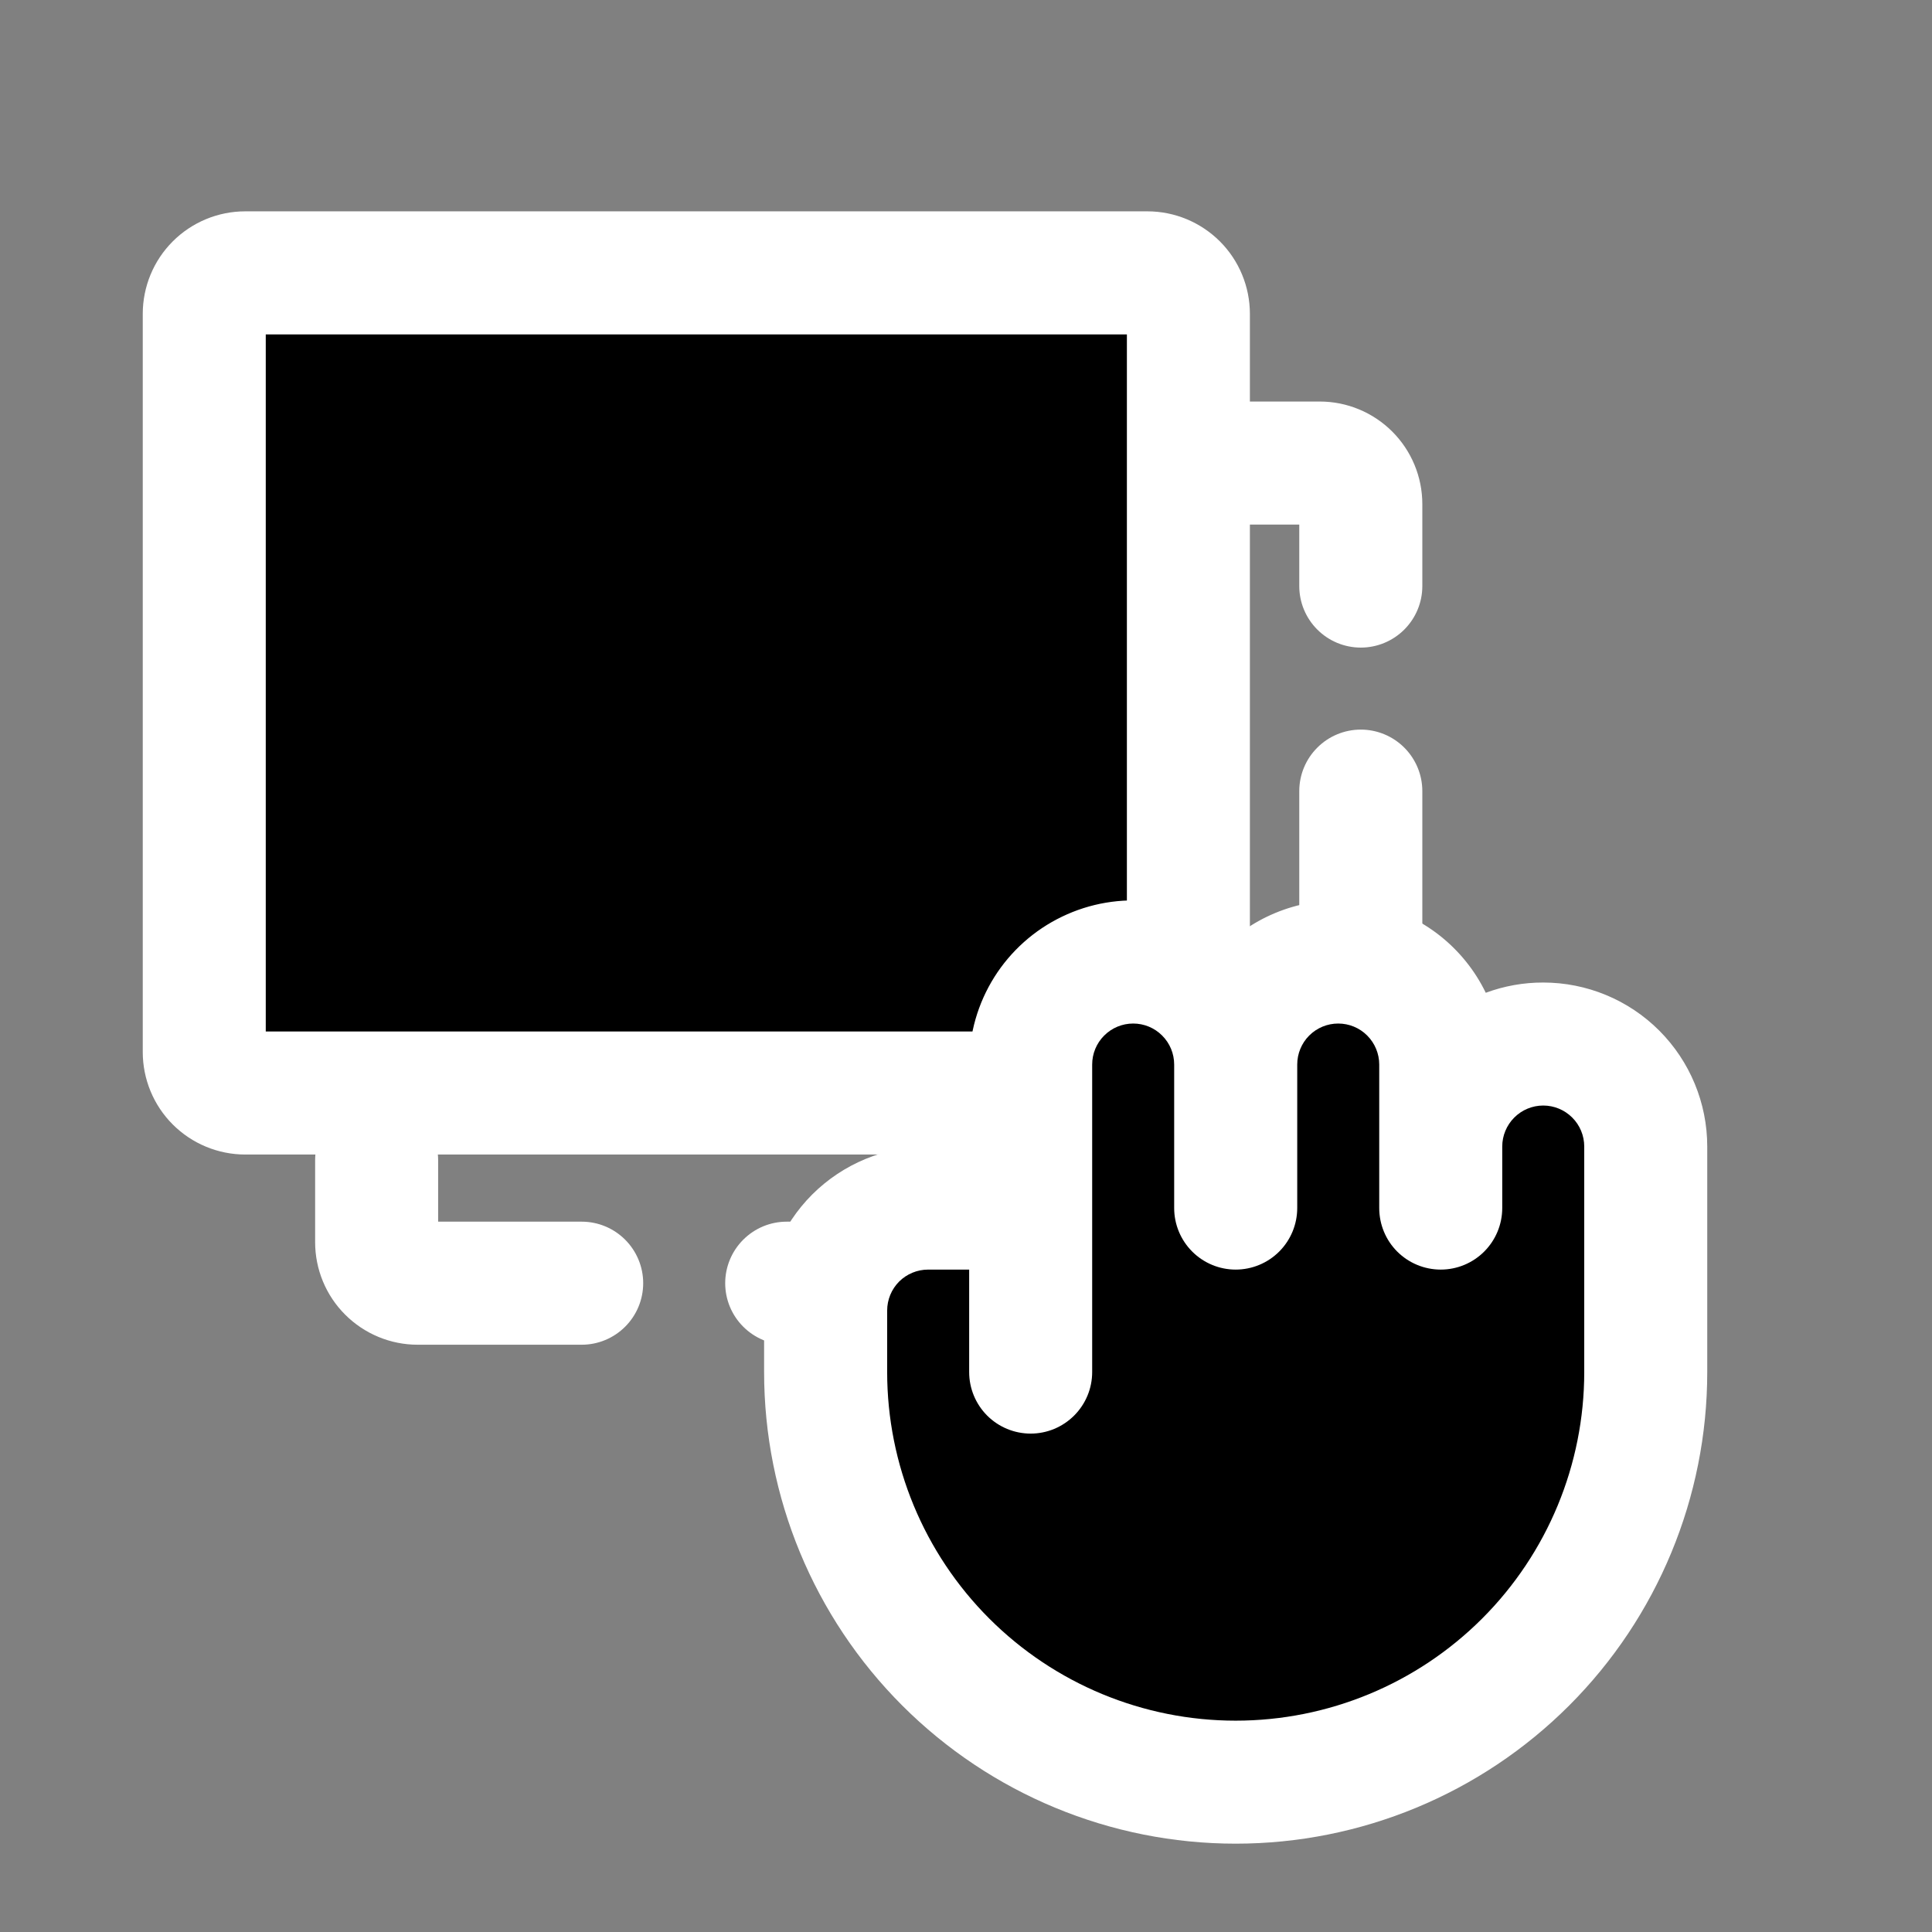
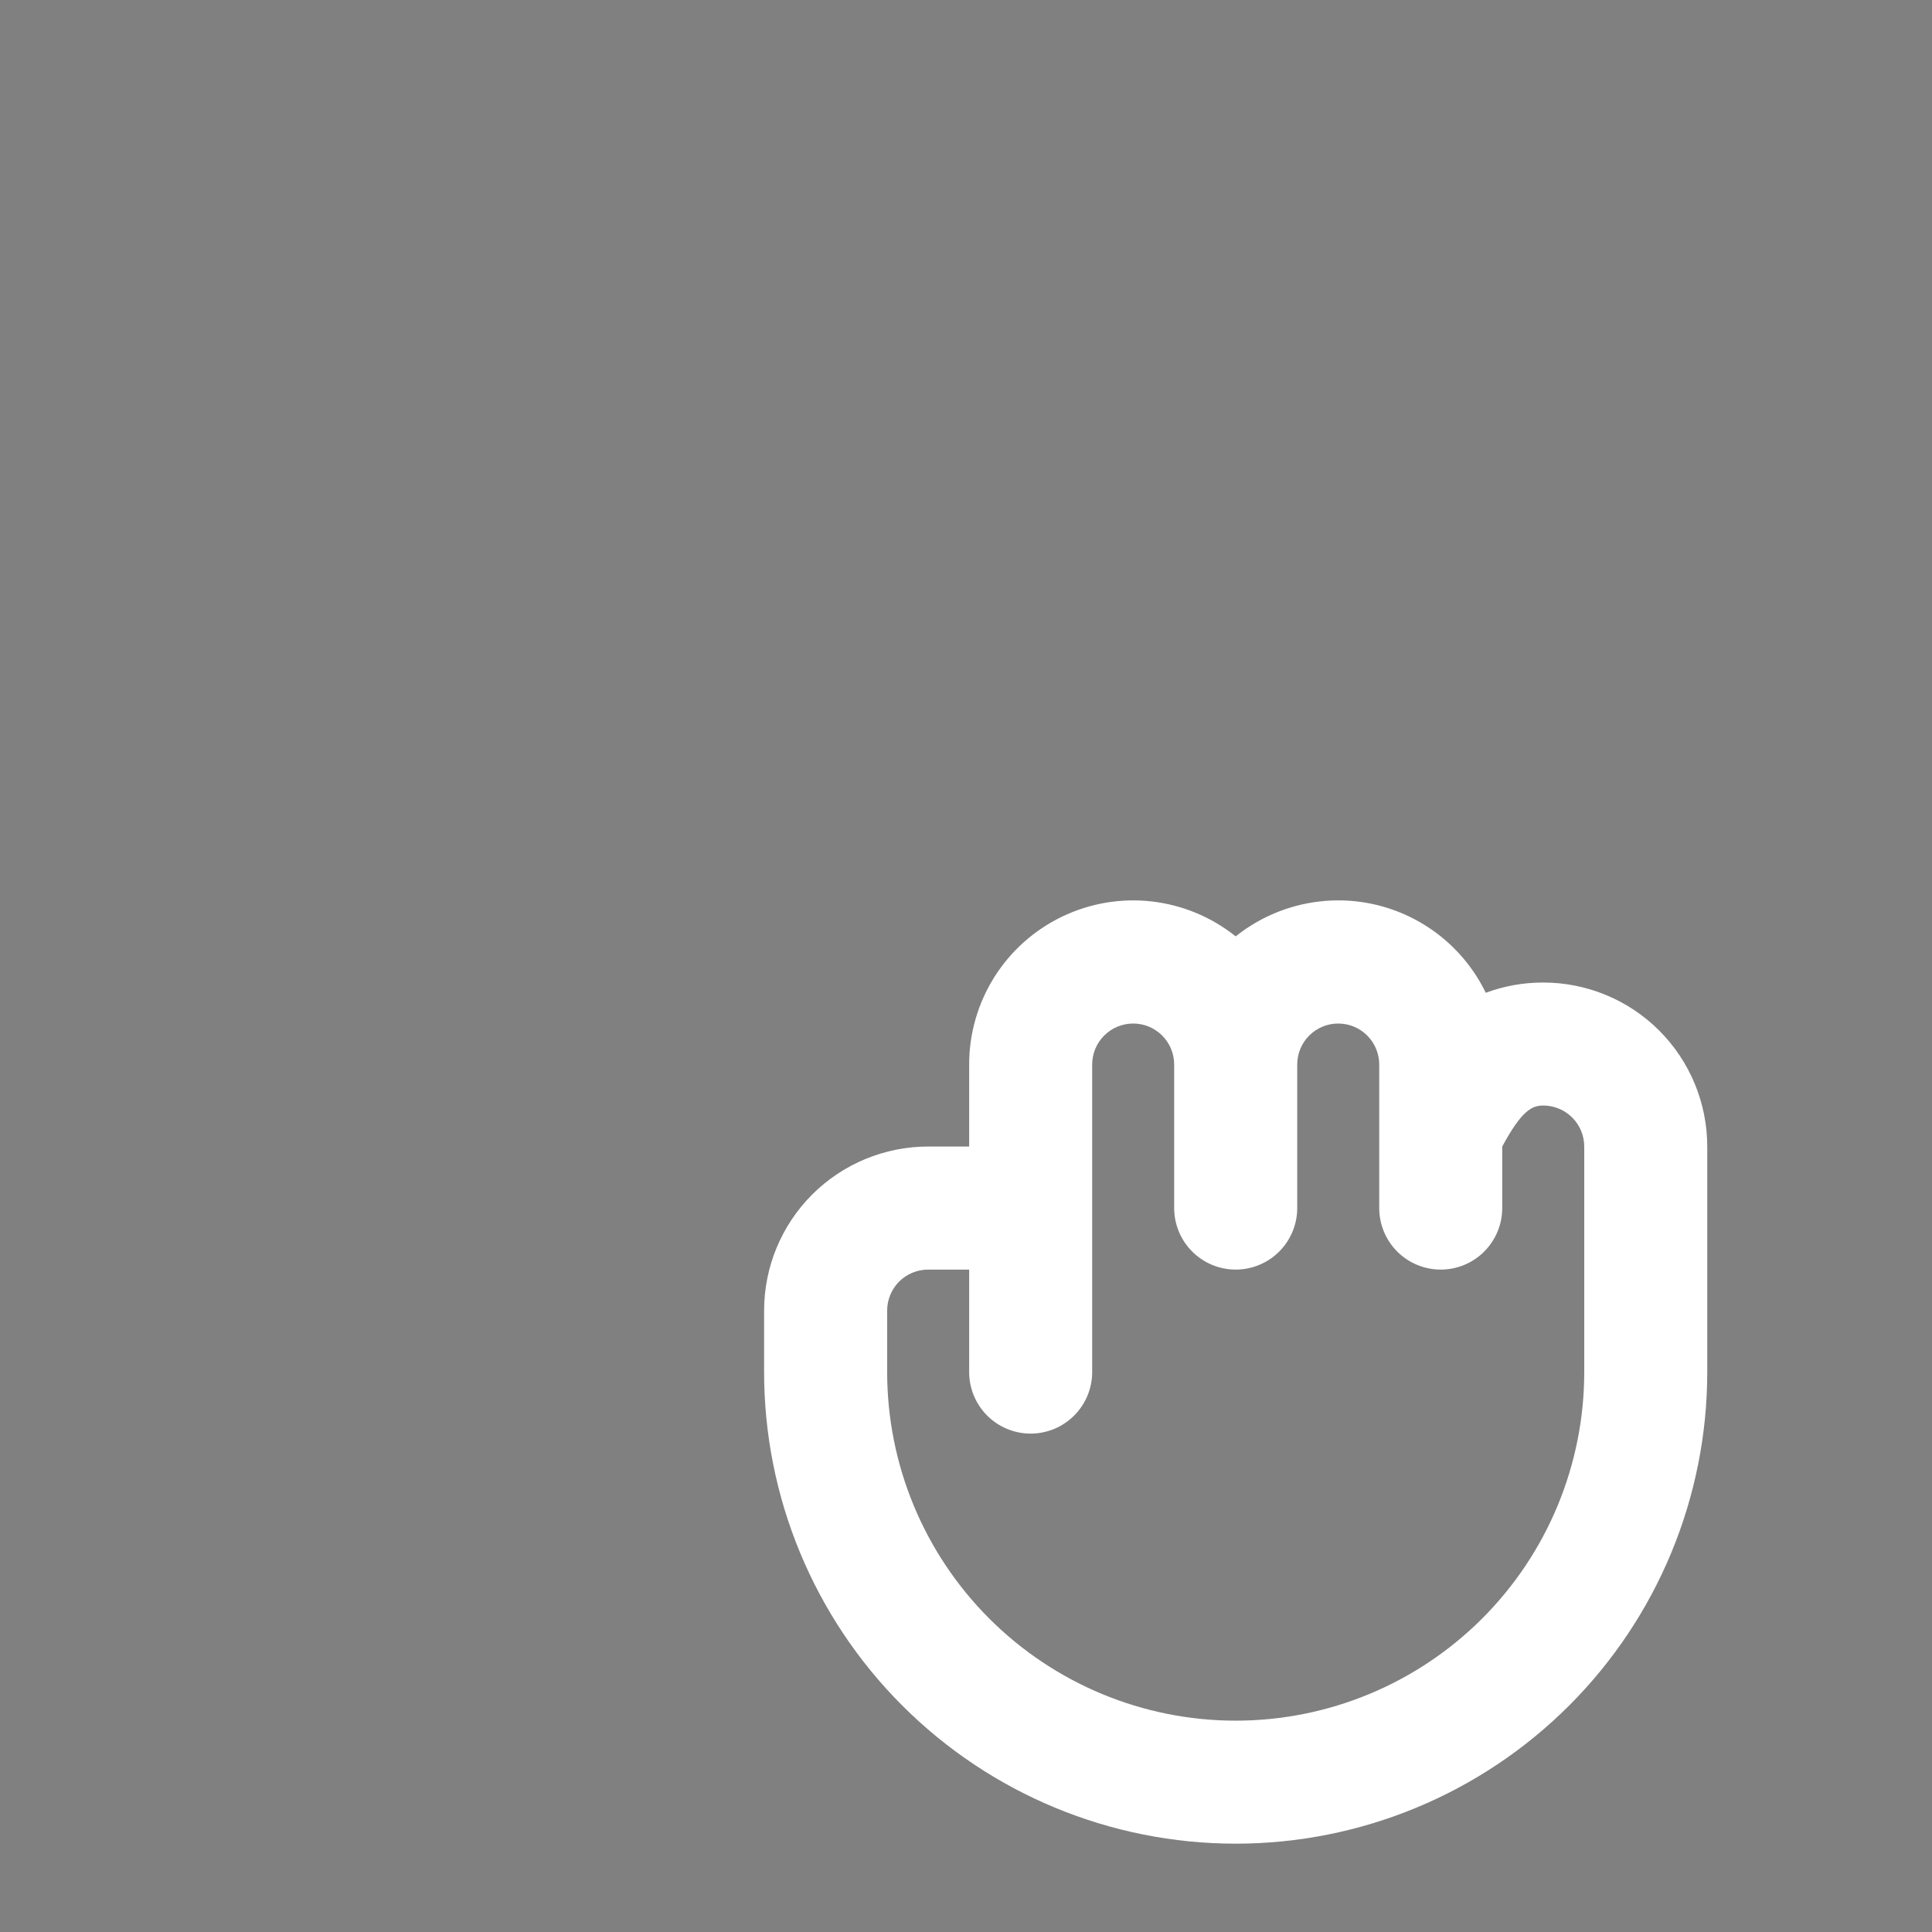
<svg xmlns="http://www.w3.org/2000/svg" width="36" height="36" viewBox="0 0 36 36" fill="none">
  <rect x="0" y="0" width="36" height="36" fill="#808080" stroke="none" />
-   <path d="M11.985 8.629C11.985 8.933 11.864 9.224 11.649 9.439C11.434 9.654 11.143 9.775 10.839 9.775H8.164V10.921C8.164 11.225 8.044 11.516 7.829 11.731C7.614 11.946 7.322 12.067 7.018 12.067C6.714 12.067 6.423 11.946 6.208 11.731C5.993 11.516 5.872 11.225 5.872 10.921V9.393C5.872 8.886 6.073 8.4 6.432 8.042C6.79 7.684 7.276 7.482 7.782 7.482H10.839C11.143 7.482 11.434 7.603 11.649 7.818C11.864 8.033 11.985 8.325 11.985 8.629ZM7.018 18.944C7.322 18.944 7.614 18.823 7.829 18.608C8.044 18.393 8.164 18.102 8.164 17.798V14.741C8.164 14.437 8.044 14.146 7.829 13.931C7.614 13.716 7.322 13.595 7.018 13.595C6.714 13.595 6.423 13.716 6.208 13.931C5.993 14.146 5.872 14.437 5.872 14.741V17.798C5.872 18.102 5.993 18.393 6.208 18.608C6.423 18.823 6.714 18.944 7.018 18.944ZM10.839 22.764H8.164V21.618C8.164 21.314 8.044 21.023 7.829 20.808C7.614 20.593 7.322 20.472 7.018 20.472C6.714 20.472 6.423 20.593 6.208 20.808C5.993 21.023 5.872 21.314 5.872 21.618V23.146C5.872 23.653 6.073 24.139 6.432 24.497C6.79 24.855 7.276 25.057 7.782 25.057H10.839C11.143 25.057 11.434 24.936 11.649 24.721C11.864 24.506 11.985 24.215 11.985 23.91C11.985 23.607 11.864 23.315 11.649 23.1C11.434 22.885 11.143 22.764 10.839 22.764ZM17.715 22.764H14.659C14.355 22.764 14.064 22.885 13.849 23.1C13.634 23.315 13.513 23.607 13.513 23.91C13.513 24.215 13.634 24.506 13.849 24.721C14.064 24.936 14.355 25.057 14.659 25.057H17.715C18.02 25.057 18.311 24.936 18.526 24.721C18.741 24.506 18.862 24.215 18.862 23.91C18.862 23.607 18.741 23.315 18.526 23.1C18.311 22.885 18.02 22.764 17.715 22.764ZM25.357 20.472C25.052 20.472 24.761 20.593 24.546 20.808C24.331 21.023 24.21 21.314 24.21 21.618V22.764H21.536C21.232 22.764 20.941 22.885 20.726 23.1C20.511 23.315 20.39 23.607 20.39 23.91C20.39 24.215 20.511 24.506 20.726 24.721C20.941 24.936 21.232 25.057 21.536 25.057H24.592C25.099 25.057 25.585 24.855 25.943 24.497C26.301 24.139 26.503 23.653 26.503 23.146V21.618C26.503 21.314 26.382 21.023 26.167 20.808C25.952 20.593 25.66 20.472 25.357 20.472ZM25.357 13.595C25.052 13.595 24.761 13.716 24.546 13.931C24.331 14.146 24.21 14.437 24.21 14.741V17.798C24.21 18.102 24.331 18.393 24.546 18.608C24.761 18.823 25.052 18.944 25.357 18.944C25.66 18.944 25.952 18.823 26.167 18.608C26.382 18.393 26.503 18.102 26.503 17.798V14.741C26.503 14.437 26.382 14.146 26.167 13.931C25.952 13.716 25.66 13.595 25.357 13.595ZM24.592 7.482H21.536C21.232 7.482 20.941 7.603 20.726 7.818C20.511 8.033 20.39 8.325 20.39 8.629C20.39 8.933 20.511 9.224 20.726 9.439C20.941 9.654 21.232 9.775 21.536 9.775H24.21V10.921C24.21 11.225 24.331 11.516 24.546 11.731C24.761 11.946 25.052 12.067 25.357 12.067C25.66 12.067 25.952 11.946 26.167 11.731C26.382 11.516 26.503 11.225 26.503 10.921V9.393C26.503 8.886 26.301 8.4 25.943 8.042C25.585 7.684 25.099 7.482 24.592 7.482ZM17.715 7.482H14.659C14.355 7.482 14.064 7.603 13.849 7.818C13.634 8.033 13.513 8.325 13.513 8.629C13.513 8.933 13.634 9.224 13.849 9.439C14.064 9.654 14.355 9.775 14.659 9.775H17.715C18.02 9.775 18.311 9.654 18.526 9.439C18.741 9.224 18.862 8.933 18.862 8.629C18.862 8.325 18.741 8.033 18.526 7.818C18.311 7.603 18.02 7.482 17.715 7.482Z" fill="white" />
-   <rect x="4.112" y="5.121" width="17.32" height="14.263" fill="black" />
-   <path d="M21.38 3.938H4.57C4.063 3.938 3.577 4.14 3.219 4.498C2.861 4.856 2.66 5.342 2.66 5.849V19.602C2.66 20.109 2.861 20.595 3.219 20.953C3.577 21.311 4.063 21.513 4.57 21.513H21.38C21.887 21.513 22.372 21.311 22.731 20.953C23.089 20.595 23.29 20.109 23.29 19.602V5.849C23.29 5.342 23.089 4.856 22.731 4.498C22.372 4.14 21.887 3.938 21.38 3.938ZM20.998 19.22H4.952V6.231H20.998V19.22Z" fill="white" />
-   <path d="M15.078 26.294L18.644 31.897L21.7 32.916L25.266 32.407L28.322 30.879L29.851 28.332L30.36 24.766L30.869 22.219V20.181L29.341 19.163L27.813 20.181L26.794 19.163L25.775 18.144H24.247L23.229 18.653V22.728L22.719 19.672L22.21 18.144L21.7 17.634H20.681L19.663 18.144L19.153 19.163V22.219L17.625 22.728L15.078 23.238V26.294Z" fill="black" />
-   <path d="M28.756 18.308C28.391 18.307 28.028 18.372 27.685 18.499C27.485 18.086 27.194 17.724 26.835 17.439C26.475 17.154 26.056 16.953 25.608 16.852C25.16 16.751 24.696 16.753 24.249 16.856C23.802 16.959 23.384 17.162 23.025 17.448C22.576 17.088 22.034 16.863 21.461 16.797C20.889 16.732 20.31 16.83 19.791 17.08C19.272 17.329 18.834 17.72 18.527 18.208C18.221 18.696 18.058 19.26 18.059 19.836V21.364H17.295C16.484 21.364 15.707 21.686 15.133 22.259C14.56 22.833 14.238 23.61 14.238 24.421V25.567C14.238 27.897 15.164 30.132 16.812 31.78C18.46 33.428 20.695 34.354 23.025 34.354C25.356 34.354 27.591 33.428 29.239 31.78C30.887 30.132 31.812 27.897 31.812 25.567V21.364C31.812 20.554 31.49 19.776 30.917 19.203C30.344 18.63 29.567 18.308 28.756 18.308ZM29.52 25.567C29.52 27.289 28.836 28.941 27.618 30.159C26.4 31.377 24.748 32.062 23.025 32.062C21.303 32.062 19.651 31.377 18.433 30.159C17.215 28.941 16.531 27.289 16.531 25.567V24.421C16.531 24.218 16.611 24.024 16.754 23.88C16.898 23.737 17.092 23.657 17.295 23.657H18.059V25.567C18.059 25.871 18.18 26.162 18.394 26.377C18.609 26.592 18.901 26.713 19.205 26.713C19.509 26.713 19.8 26.592 20.015 26.377C20.23 26.162 20.351 25.871 20.351 25.567V19.836C20.351 19.634 20.431 19.439 20.575 19.296C20.718 19.152 20.913 19.072 21.115 19.072C21.318 19.072 21.512 19.152 21.655 19.296C21.799 19.439 21.879 19.634 21.879 19.836V22.51C21.879 22.814 22 23.106 22.215 23.321C22.43 23.536 22.721 23.657 23.025 23.657C23.329 23.657 23.621 23.536 23.836 23.321C24.051 23.106 24.172 22.814 24.172 22.51V19.836C24.172 19.634 24.252 19.439 24.395 19.296C24.539 19.152 24.733 19.072 24.936 19.072C25.138 19.072 25.333 19.152 25.476 19.296C25.619 19.439 25.7 19.634 25.7 19.836V22.51C25.7 22.814 25.82 23.106 26.035 23.321C26.25 23.536 26.542 23.657 26.846 23.657C27.15 23.657 27.441 23.536 27.656 23.321C27.871 23.106 27.992 22.814 27.992 22.51V21.364C27.992 21.162 28.073 20.967 28.216 20.824C28.359 20.681 28.553 20.6 28.756 20.6C28.959 20.6 29.153 20.681 29.296 20.824C29.44 20.967 29.52 21.162 29.52 21.364V25.567Z" fill="white" />
+   <path d="M28.756 18.308C28.391 18.307 28.028 18.372 27.685 18.499C27.485 18.086 27.194 17.724 26.835 17.439C26.475 17.154 26.056 16.953 25.608 16.852C25.16 16.751 24.696 16.753 24.249 16.856C23.802 16.959 23.384 17.162 23.025 17.448C22.576 17.088 22.034 16.863 21.461 16.797C20.889 16.732 20.31 16.83 19.791 17.08C19.272 17.329 18.834 17.72 18.527 18.208C18.221 18.696 18.058 19.26 18.059 19.836V21.364H17.295C16.484 21.364 15.707 21.686 15.133 22.259C14.56 22.833 14.238 23.61 14.238 24.421V25.567C14.238 27.897 15.164 30.132 16.812 31.78C18.46 33.428 20.695 34.354 23.025 34.354C25.356 34.354 27.591 33.428 29.239 31.78C30.887 30.132 31.812 27.897 31.812 25.567V21.364C31.812 20.554 31.49 19.776 30.917 19.203C30.344 18.63 29.567 18.308 28.756 18.308ZM29.52 25.567C29.52 27.289 28.836 28.941 27.618 30.159C26.4 31.377 24.748 32.062 23.025 32.062C21.303 32.062 19.651 31.377 18.433 30.159C17.215 28.941 16.531 27.289 16.531 25.567V24.421C16.531 24.218 16.611 24.024 16.754 23.88C16.898 23.737 17.092 23.657 17.295 23.657H18.059V25.567C18.059 25.871 18.18 26.162 18.394 26.377C18.609 26.592 18.901 26.713 19.205 26.713C19.509 26.713 19.8 26.592 20.015 26.377C20.23 26.162 20.351 25.871 20.351 25.567V19.836C20.351 19.634 20.431 19.439 20.575 19.296C20.718 19.152 20.913 19.072 21.115 19.072C21.318 19.072 21.512 19.152 21.655 19.296C21.799 19.439 21.879 19.634 21.879 19.836V22.51C21.879 22.814 22 23.106 22.215 23.321C22.43 23.536 22.721 23.657 23.025 23.657C23.329 23.657 23.621 23.536 23.836 23.321C24.051 23.106 24.172 22.814 24.172 22.51V19.836C24.172 19.634 24.252 19.439 24.395 19.296C24.539 19.152 24.733 19.072 24.936 19.072C25.138 19.072 25.333 19.152 25.476 19.296C25.619 19.439 25.7 19.634 25.7 19.836V22.51C25.7 22.814 25.82 23.106 26.035 23.321C26.25 23.536 26.542 23.657 26.846 23.657C27.15 23.657 27.441 23.536 27.656 23.321C27.871 23.106 27.992 22.814 27.992 22.51V21.364C28.359 20.681 28.553 20.6 28.756 20.6C28.959 20.6 29.153 20.681 29.296 20.824C29.44 20.967 29.52 21.162 29.52 21.364V25.567Z" fill="white" />
</svg>